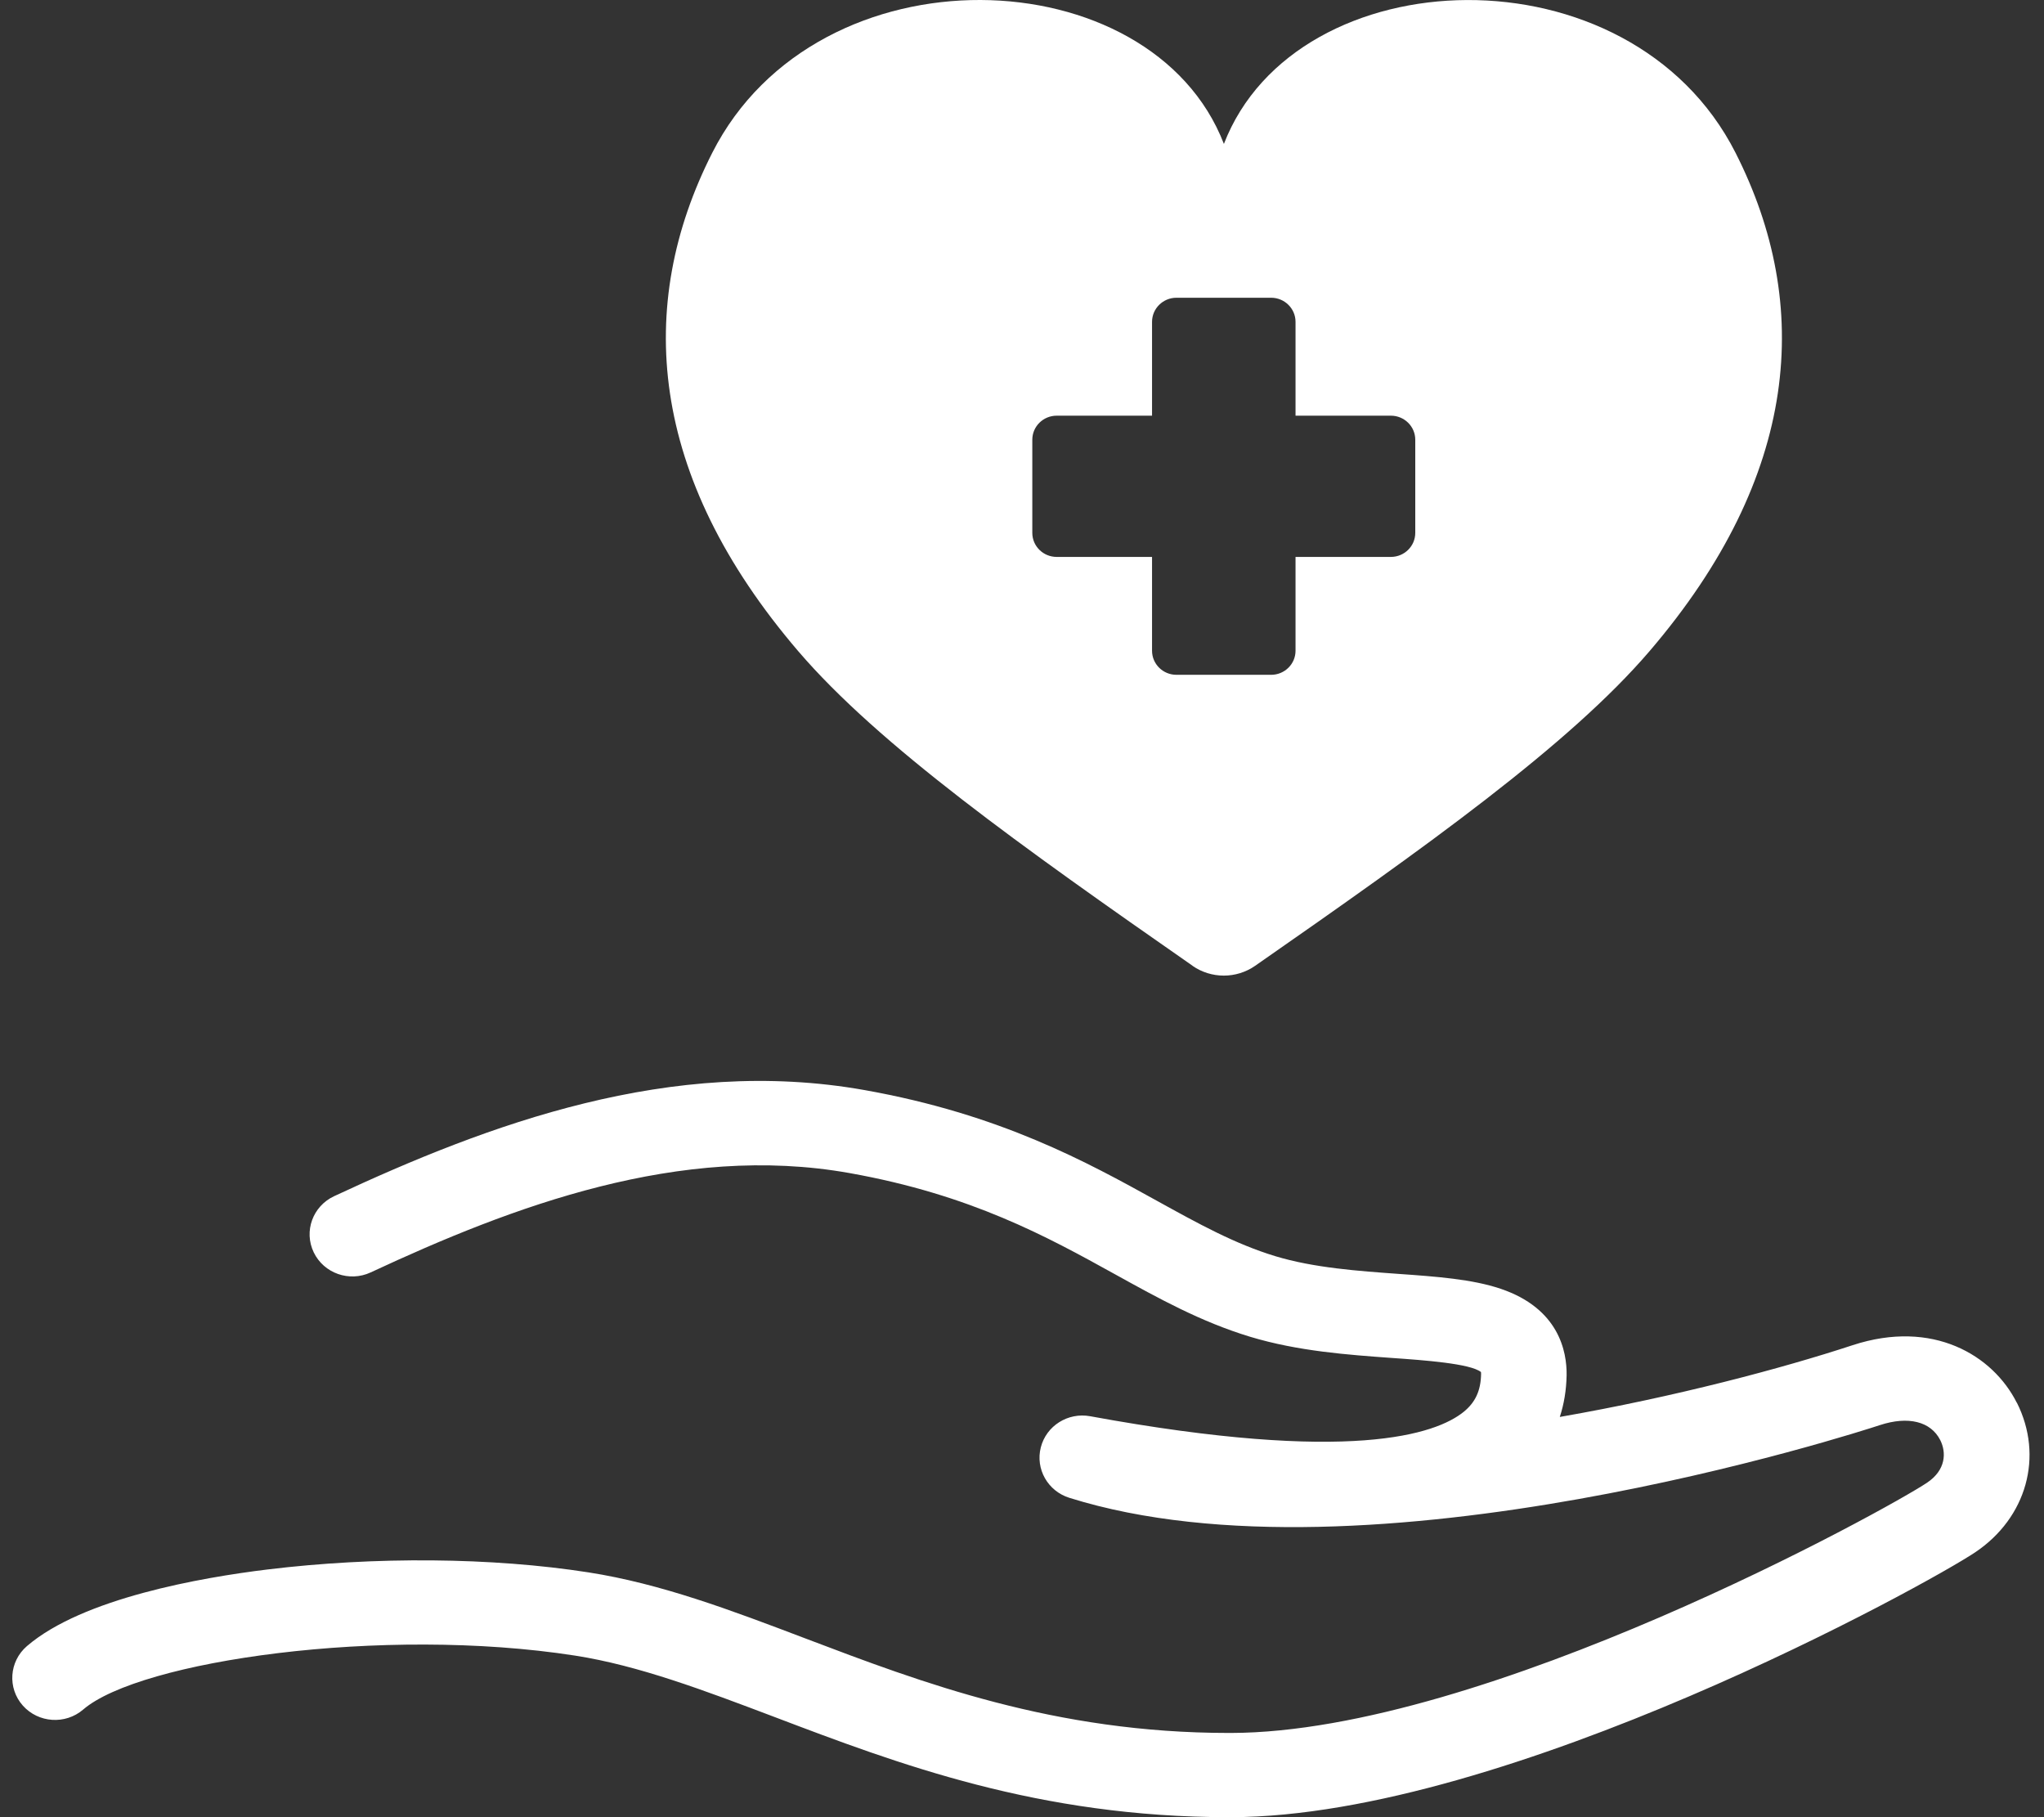
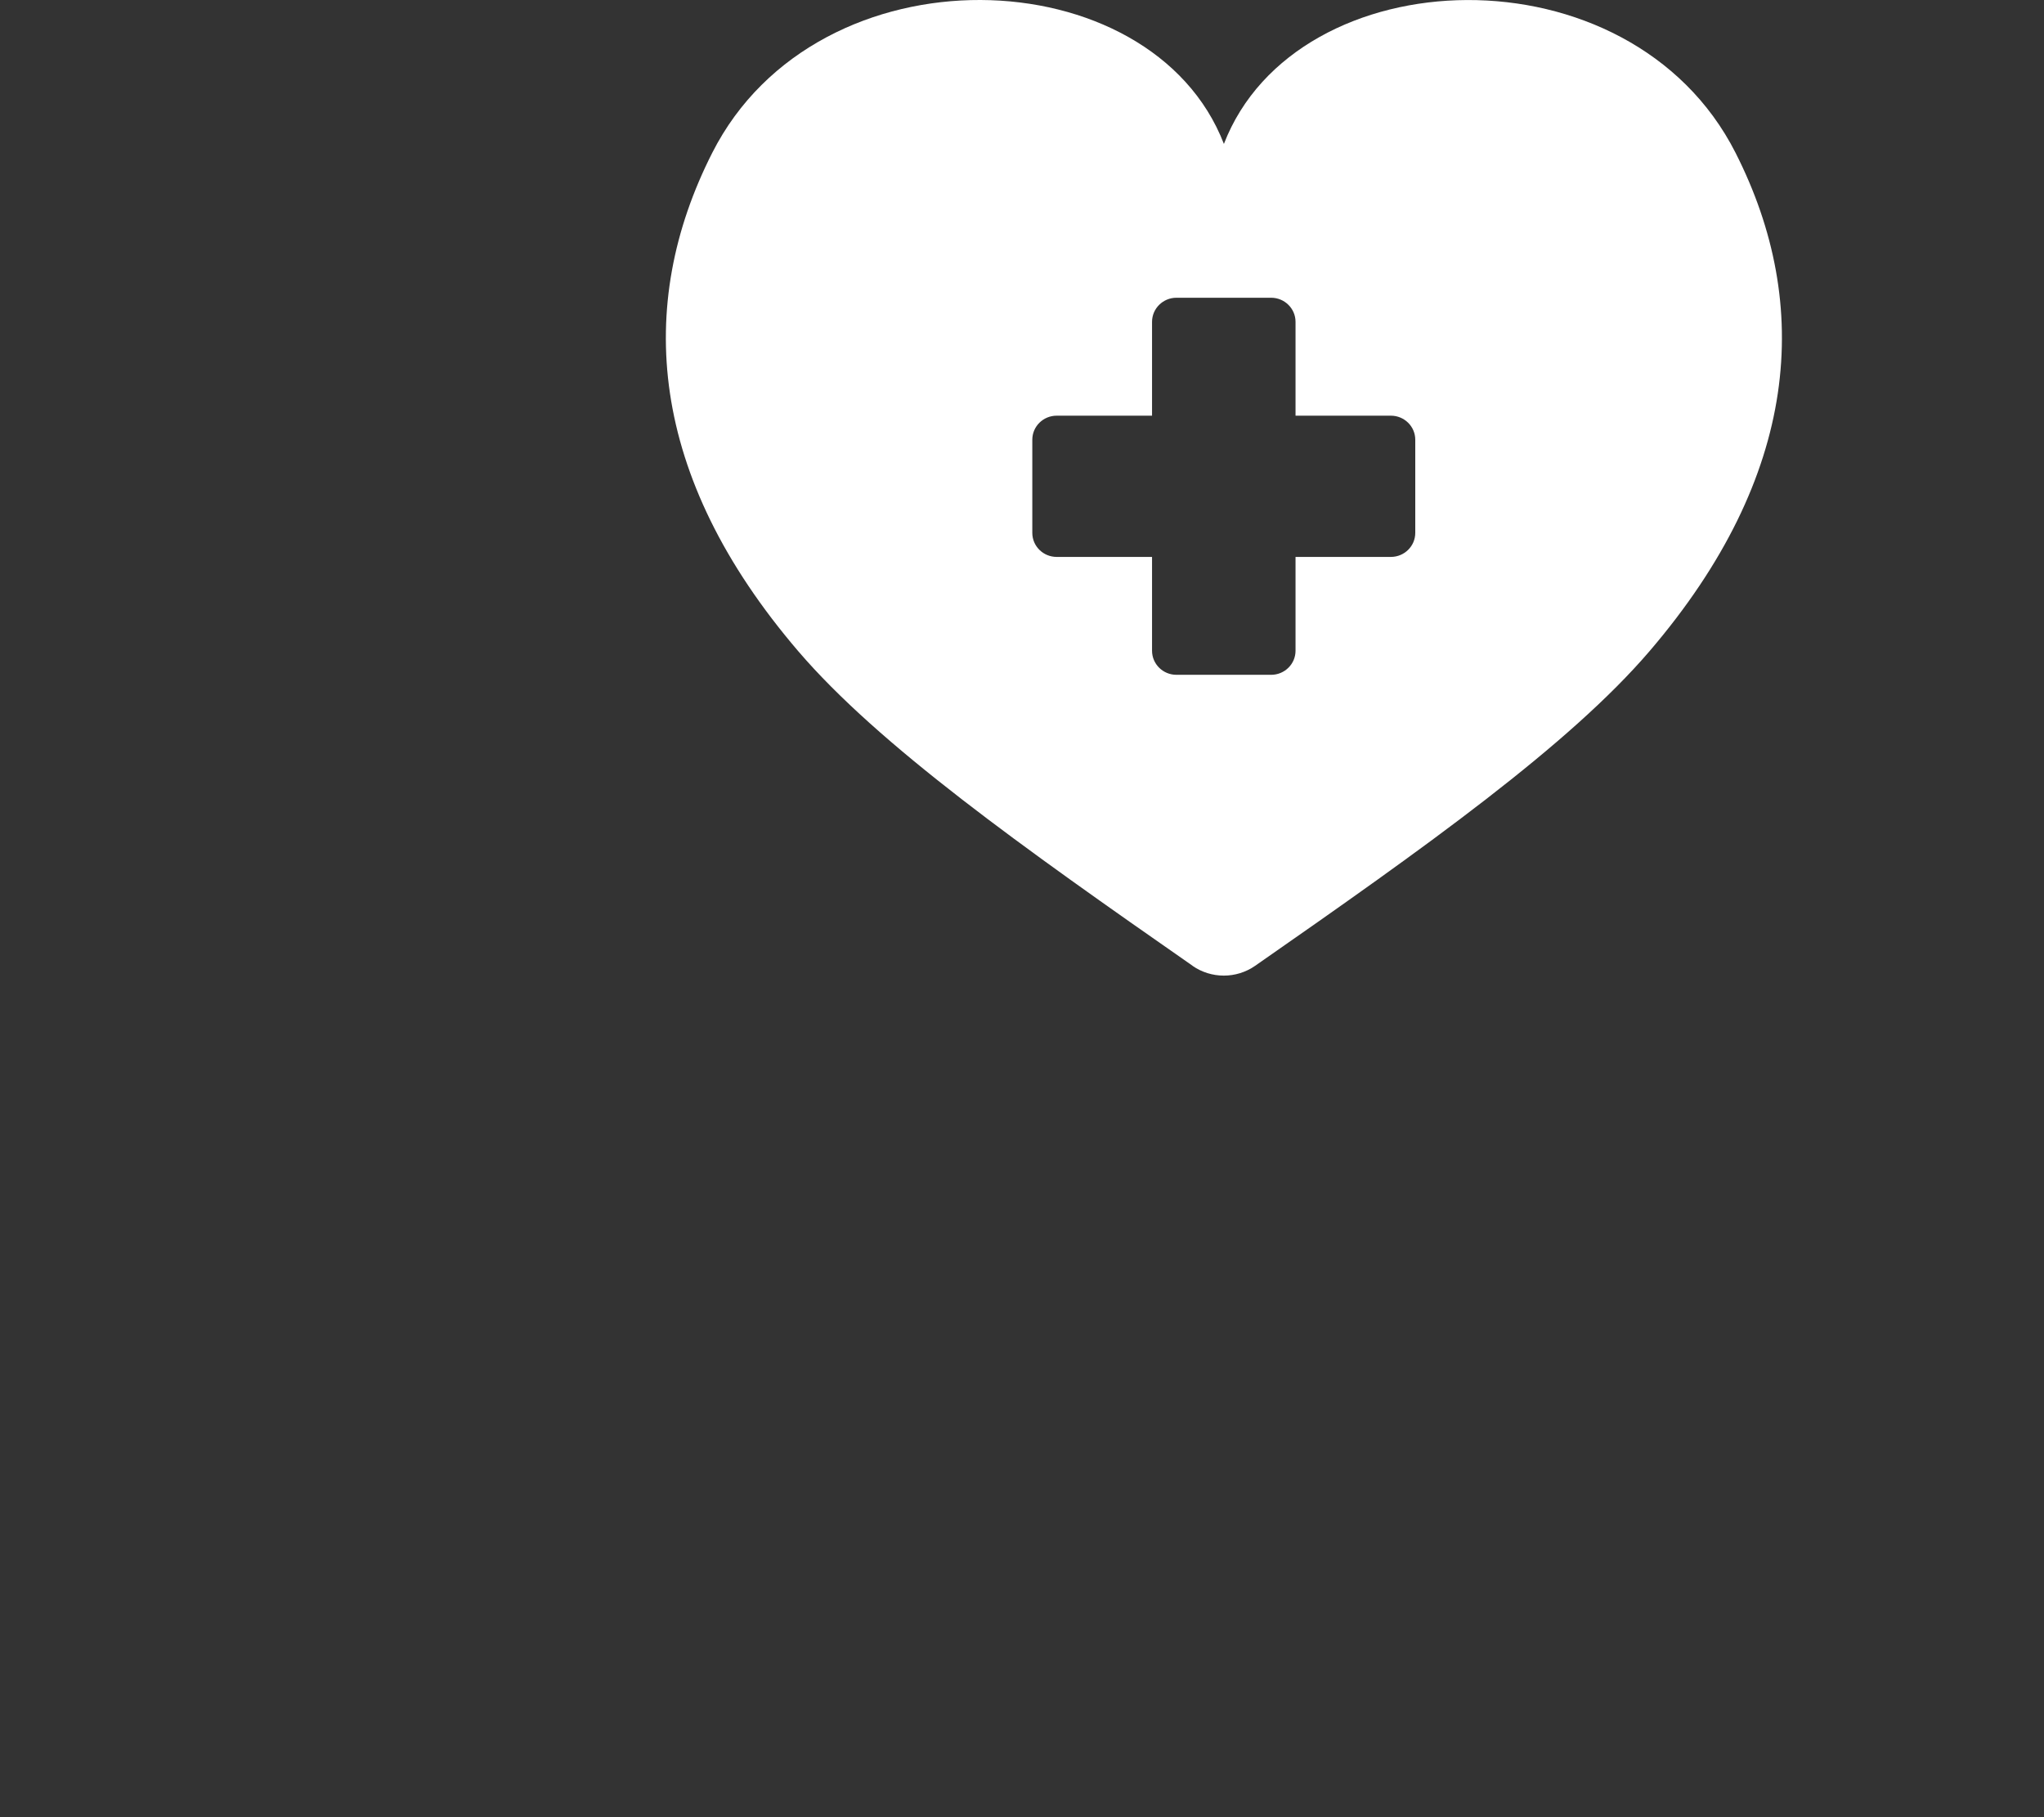
<svg xmlns="http://www.w3.org/2000/svg" width="45" height="40" viewBox="0 0 45 40" fill="none">
  <rect x="0" y="0" width="45" height="40" fill="#333333" stroke="none" />
  <g id="Group">
    <path id="Vector" d="M26.254 21.26C26.667 21.547 27.219 21.547 27.632 21.26C31.38 18.65 34.545 16.401 36.317 14.332C39.618 10.476 39.912 6.719 38.209 3.363C35.882 -1.221 28.535 -0.954 26.945 3.168C25.355 -0.954 18.008 -1.223 15.681 3.363C13.978 6.719 14.271 10.476 17.572 14.332C19.344 16.401 22.51 18.65 26.257 21.26H26.254ZM22.727 9.679C22.727 9.387 22.967 9.15 23.264 9.15H25.363V7.084C25.363 6.792 25.604 6.554 25.9 6.554H27.985C28.281 6.554 28.522 6.792 28.522 7.084V9.15H30.621C30.917 9.15 31.158 9.387 31.158 9.679V11.73C31.158 12.022 30.917 12.259 30.621 12.259H28.522V14.325C28.522 14.617 28.281 14.854 27.985 14.854H25.9C25.604 14.854 25.363 14.617 25.363 14.325V12.259H23.264C22.967 12.259 22.727 12.022 22.727 11.73V9.679Z" fill="white" />
-     <path id="Vector_2" d="M44.401 30.877C43.874 29.83 42.552 29.033 40.788 29.61C39.242 30.118 36.897 30.744 34.34 31.19C34.434 30.904 34.484 30.596 34.49 30.273C34.498 29.747 34.319 28.802 33.039 28.369C32.412 28.157 31.623 28.1 30.787 28.041C29.915 27.978 28.924 27.909 28.073 27.65C27.189 27.381 26.39 26.94 25.467 26.43C23.934 25.582 22.025 24.527 19.034 23.995C14.782 23.237 10.744 24.75 7.355 26.331C6.885 26.551 6.684 27.103 6.907 27.567C7.13 28.03 7.692 28.227 8.162 28.008C11.281 26.554 14.972 25.157 18.699 25.821C21.38 26.298 23.06 27.227 24.545 28.048C25.521 28.588 26.443 29.097 27.519 29.424C28.577 29.744 29.679 29.822 30.651 29.892C31.34 29.94 32.374 30.014 32.605 30.202C32.605 30.212 32.607 30.226 32.607 30.246C32.6 30.612 32.482 30.869 32.221 31.08C31.616 31.567 29.742 32.227 24 31.174C23.512 31.085 23.035 31.384 22.914 31.86C22.793 32.336 23.067 32.821 23.542 32.97C30.1 35.027 40.928 31.521 41.386 31.37C42.011 31.165 42.508 31.289 42.716 31.7C42.851 31.968 42.845 32.356 42.426 32.637C41.592 33.198 32.686 38.135 27.1 38.146C27.086 38.146 27.073 38.146 27.058 38.146C23.215 38.146 20.3 37.041 17.727 36.064C16.095 35.444 14.552 34.86 12.953 34.611C10.835 34.281 8.258 34.259 5.885 34.548C4.435 34.725 1.82 35.179 0.592 36.235C0.201 36.573 0.161 37.158 0.502 37.543C0.845 37.928 1.44 37.967 1.831 37.631C3.076 36.559 8.424 35.785 12.658 36.443C14.061 36.661 15.512 37.212 17.05 37.794C19.775 38.829 22.864 40 27.057 40H27.103C33.192 39.987 42.456 34.86 43.486 34.169C44.62 33.408 44.996 32.055 44.403 30.876L44.401 30.877Z" fill="white" />
  </g>
</svg>